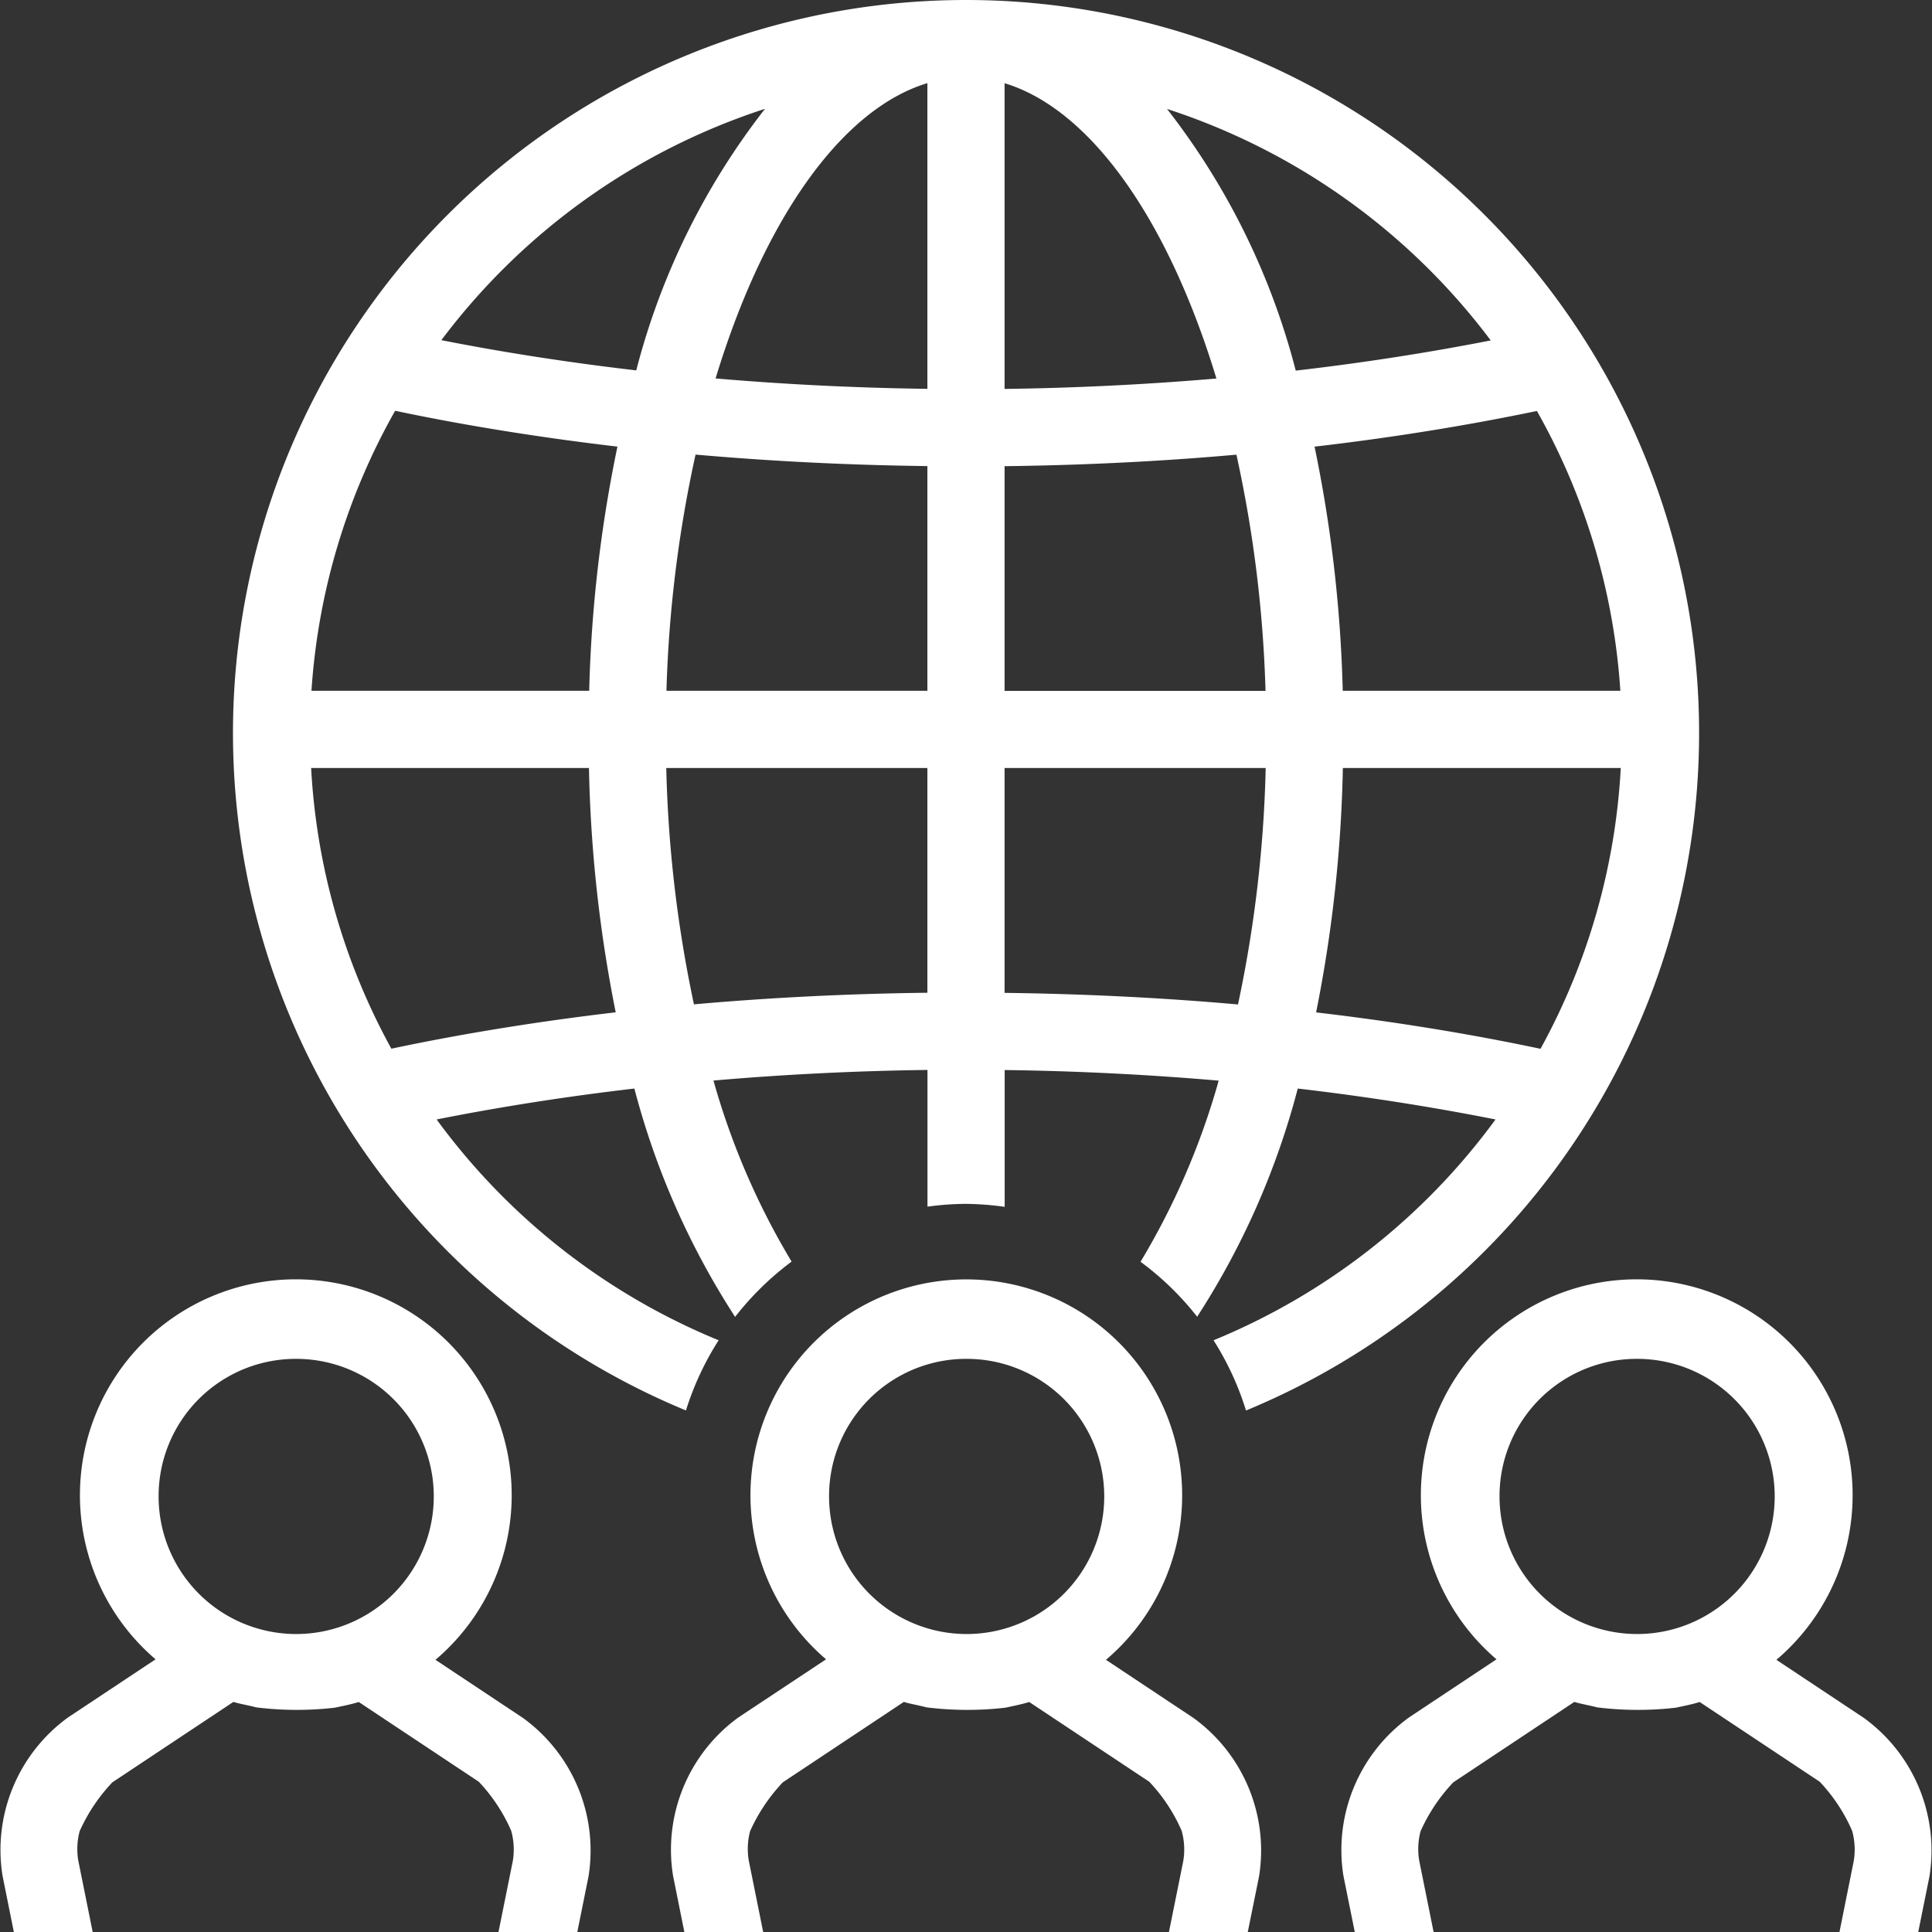
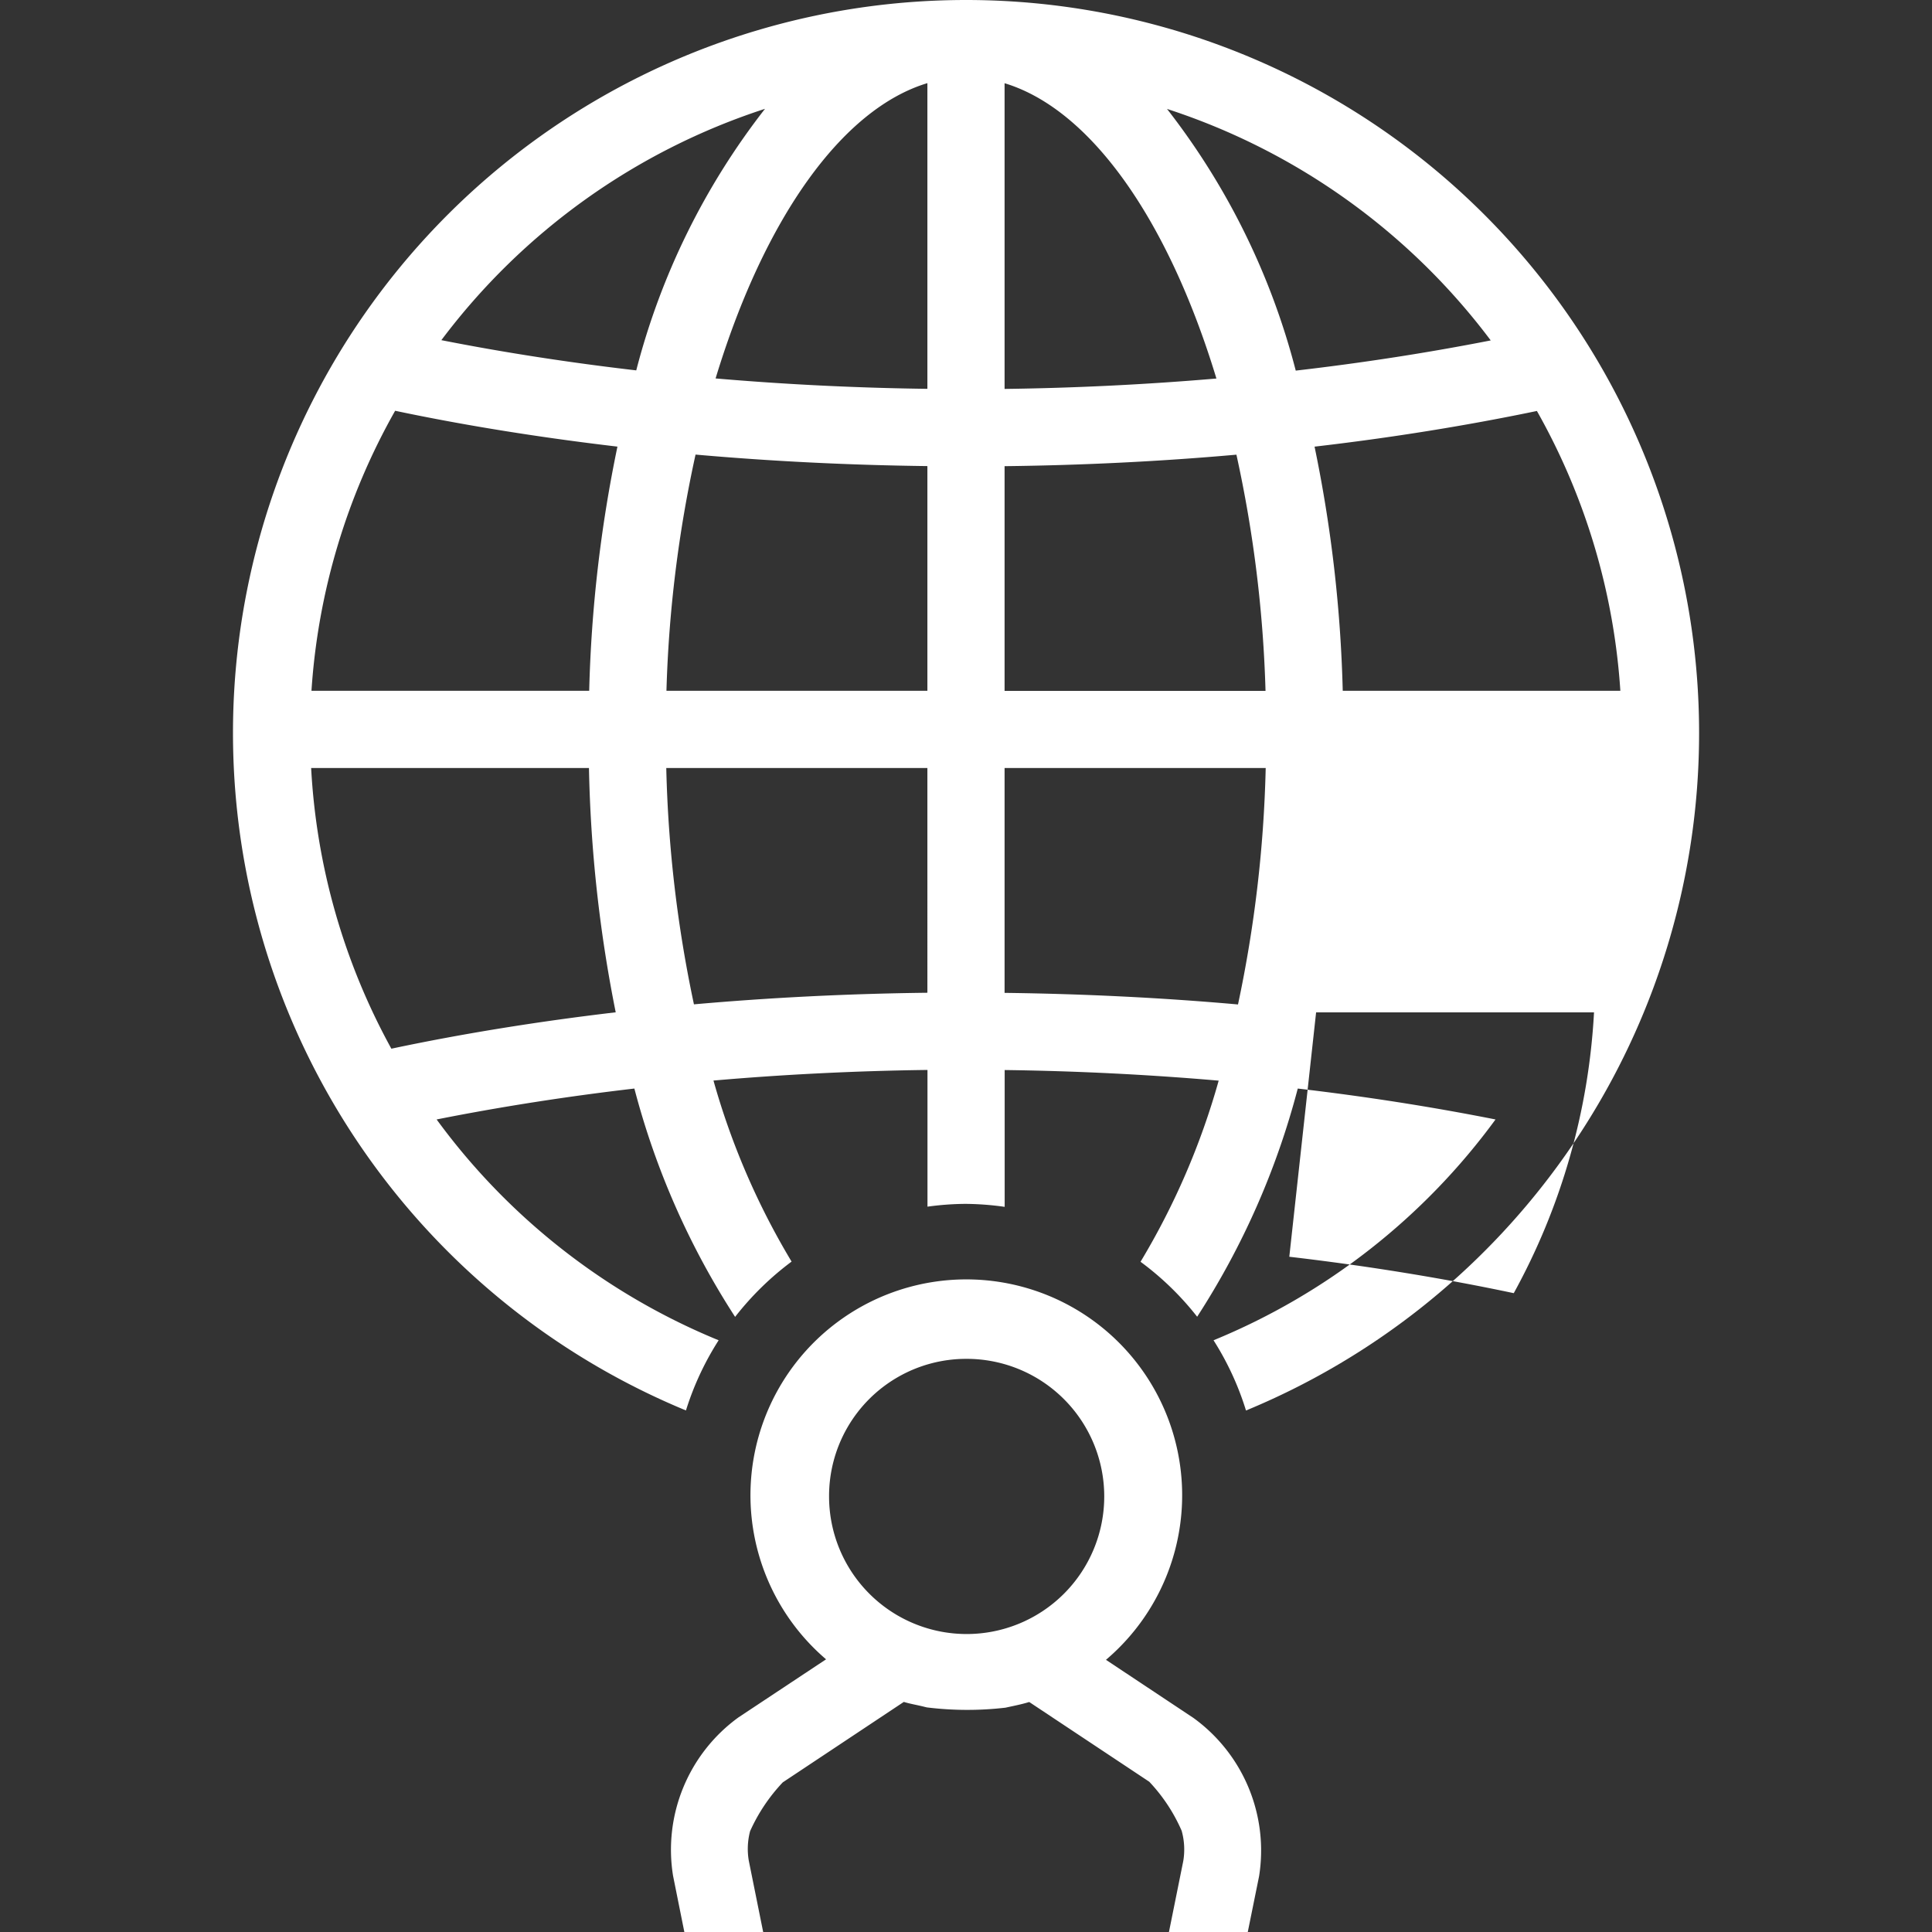
<svg xmlns="http://www.w3.org/2000/svg" width="65" height="65" viewBox="0 0 65 65">
  <rect x="0" y="0" width="65" height="65" fill="#333333" stroke="none" />
  <defs>
    <clipPath id="a">
      <rect width="65" height="65" fill="#fff" />
    </clipPath>
  </defs>
  <g clip-path="url(#a)">
-     <path d="M.466,46.766H3.118L2.633,44.36a2.344,2.344,0,0,1,.047-.986,5.85,5.85,0,0,1,1.1-1.643l4.072-2.706c.251.076.421.094.771.184a11.087,11.087,0,0,0,2.647.01c.27-.059.543-.111.8-.191l4.039,2.683a5.729,5.729,0,0,1,1.09,1.65,2.35,2.35,0,0,1,.054,1.016l-.482,2.389h2.652l.378-1.874a5.51,5.51,0,0,0-2.207-5.328l-2.943-1.955a7.263,7.263,0,1,0-9.417-.017L2.291,39.546A5.508,5.508,0,0,0,.085,44.873Zm9.5-19.283a4.629,4.629,0,1,1-4.63,4.63,4.617,4.617,0,0,1,4.63-4.63" transform="translate(0 18.234)" fill="#fff" />
    <path d="M13.48,46.766h2.652l-.485-2.406a2.343,2.343,0,0,1,.045-.986,5.907,5.907,0,0,1,1.1-1.643l4.072-2.706c.25.076.421.094.77.184a11.1,11.1,0,0,0,2.649.01c.269-.059.541-.111.8-.191l4.039,2.683a5.729,5.729,0,0,1,1.09,1.65,2.35,2.35,0,0,1,.054,1.016l-.482,2.389h2.652l.38-1.874a5.507,5.507,0,0,0-2.208-5.328l-2.943-1.955a7.262,7.262,0,1,0-9.417-.017L15.3,39.546a5.5,5.5,0,0,0-2.2,5.327Zm9.5-19.283a4.629,4.629,0,1,1-4.631,4.63,4.615,4.615,0,0,1,4.631-4.63" transform="translate(9.544 18.234)" fill="#fff" />
-     <path d="M26.493,46.766h2.652L28.66,44.36a2.344,2.344,0,0,1,.047-.986,5.85,5.85,0,0,1,1.1-1.643l4.072-2.706c.251.076.421.094.771.184a11.087,11.087,0,0,0,2.647.01c.27-.059.543-.111.8-.191l4.039,2.683a5.729,5.729,0,0,1,1.09,1.65,2.35,2.35,0,0,1,.054,1.016L42.8,46.766H45.45l.378-1.874a5.51,5.51,0,0,0-2.207-5.328l-2.943-1.955a7.263,7.263,0,1,0-9.417-.017l-2.943,1.955a5.508,5.508,0,0,0-2.207,5.327Zm9.5-19.283a4.629,4.629,0,1,1-4.63,4.63,4.617,4.617,0,0,1,4.63-4.63" transform="translate(19.087 18.234)" fill="#fff" />
-     <path d="M29.185,0a24.662,24.662,0,0,0-9.422,47.453,9.766,9.766,0,0,1,1.1-2.361,22.175,22.175,0,0,1-9.488-7.429c2.142-.426,4.377-.775,6.653-1.04a26.347,26.347,0,0,0,3.389,7.682,9.92,9.92,0,0,1,1.9-1.86,24.882,24.882,0,0,1-2.628-6.091c2.364-.206,4.784-.326,7.2-.357v4.6a9.67,9.67,0,0,1,1.276-.094,9.832,9.832,0,0,1,1.321.1V36c2.42.031,4.839.153,7.2.357a24.814,24.814,0,0,1-2.629,6.094A9.81,9.81,0,0,1,36.962,44.3a26.357,26.357,0,0,0,3.385-7.677c2.276.265,4.51.615,6.653,1.04a22.181,22.181,0,0,1-9.487,7.429,9.727,9.727,0,0,1,1.092,2.363A24.662,24.662,0,0,0,29.185,0M9.853,35.284a22.048,22.048,0,0,1-2.7-9.445H16.5a46.27,46.27,0,0,0,.9,8.219c-2.624.309-5.164.719-7.552,1.225m6.656-12.043H7.164A22.068,22.068,0,0,1,9.979,13.82c2.371.5,4.885.9,7.479,1.206a45.825,45.825,0,0,0-.95,8.214M11.532,11.447A22.192,22.192,0,0,1,22.423,3.661a24.077,24.077,0,0,0-4.332,8.8c-2.241-.26-4.444-.6-6.559-1.017M27.886,33.4c-2.659.031-5.3.163-7.854.39a42.853,42.853,0,0,1-.931-7.951h8.785Zm0-10.159H19.107a42.52,42.52,0,0,1,.979-7.947c2.543.225,5.164.355,7.8.387Zm0-10.159c-2.4-.031-4.791-.149-7.126-.35,1.645-5.418,4.273-9.076,7.126-9.935ZM30.483,2.8c2.853.86,5.483,4.517,7.127,9.935-2.338.2-4.732.319-7.127.35Zm0,12.884c2.64-.031,5.261-.161,7.8-.387a42.52,42.52,0,0,1,.979,7.947H30.483Zm7.854,18.11c-2.553-.227-5.193-.357-7.854-.39V25.839h8.785a42.87,42.87,0,0,1-.931,7.951m1.941-21.325a24.09,24.09,0,0,0-4.33-8.8,22.192,22.192,0,0,1,10.891,7.788c-2.118.416-4.319.757-6.561,1.016m8.114,1.357A22.052,22.052,0,0,1,51.2,23.241H41.86a45.967,45.967,0,0,0-.948-8.214c2.588-.3,5.1-.705,7.479-1.2M40.964,34.06a46.308,46.308,0,0,0,.9-8.221h9.35a22.055,22.055,0,0,1-2.7,9.447c-2.392-.506-4.93-.919-7.552-1.225" transform="translate(3.315)" fill="#fff" />
+     <path d="M29.185,0a24.662,24.662,0,0,0-9.422,47.453,9.766,9.766,0,0,1,1.1-2.361,22.175,22.175,0,0,1-9.488-7.429c2.142-.426,4.377-.775,6.653-1.04a26.347,26.347,0,0,0,3.389,7.682,9.92,9.92,0,0,1,1.9-1.86,24.882,24.882,0,0,1-2.628-6.091c2.364-.206,4.784-.326,7.2-.357v4.6a9.67,9.67,0,0,1,1.276-.094,9.832,9.832,0,0,1,1.321.1V36c2.42.031,4.839.153,7.2.357a24.814,24.814,0,0,1-2.629,6.094A9.81,9.81,0,0,1,36.962,44.3a26.357,26.357,0,0,0,3.385-7.677c2.276.265,4.51.615,6.653,1.04a22.181,22.181,0,0,1-9.487,7.429,9.727,9.727,0,0,1,1.092,2.363A24.662,24.662,0,0,0,29.185,0M9.853,35.284a22.048,22.048,0,0,1-2.7-9.445H16.5a46.27,46.27,0,0,0,.9,8.219c-2.624.309-5.164.719-7.552,1.225m6.656-12.043H7.164A22.068,22.068,0,0,1,9.979,13.82c2.371.5,4.885.9,7.479,1.206a45.825,45.825,0,0,0-.95,8.214M11.532,11.447A22.192,22.192,0,0,1,22.423,3.661a24.077,24.077,0,0,0-4.332,8.8c-2.241-.26-4.444-.6-6.559-1.017M27.886,33.4c-2.659.031-5.3.163-7.854.39a42.853,42.853,0,0,1-.931-7.951h8.785Zm0-10.159H19.107a42.52,42.52,0,0,1,.979-7.947c2.543.225,5.164.355,7.8.387Zm0-10.159c-2.4-.031-4.791-.149-7.126-.35,1.645-5.418,4.273-9.076,7.126-9.935ZM30.483,2.8c2.853.86,5.483,4.517,7.127,9.935-2.338.2-4.732.319-7.127.35Zm0,12.884c2.64-.031,5.261-.161,7.8-.387a42.52,42.52,0,0,1,.979,7.947H30.483Zm7.854,18.11c-2.553-.227-5.193-.357-7.854-.39V25.839h8.785a42.87,42.87,0,0,1-.931,7.951m1.941-21.325a24.09,24.09,0,0,0-4.33-8.8,22.192,22.192,0,0,1,10.891,7.788c-2.118.416-4.319.757-6.561,1.016m8.114,1.357A22.052,22.052,0,0,1,51.2,23.241H41.86a45.967,45.967,0,0,0-.948-8.214c2.588-.3,5.1-.705,7.479-1.2M40.964,34.06h9.35a22.055,22.055,0,0,1-2.7,9.447c-2.392-.506-4.93-.919-7.552-1.225" transform="translate(3.315)" fill="#fff" />
  </g>
</svg>